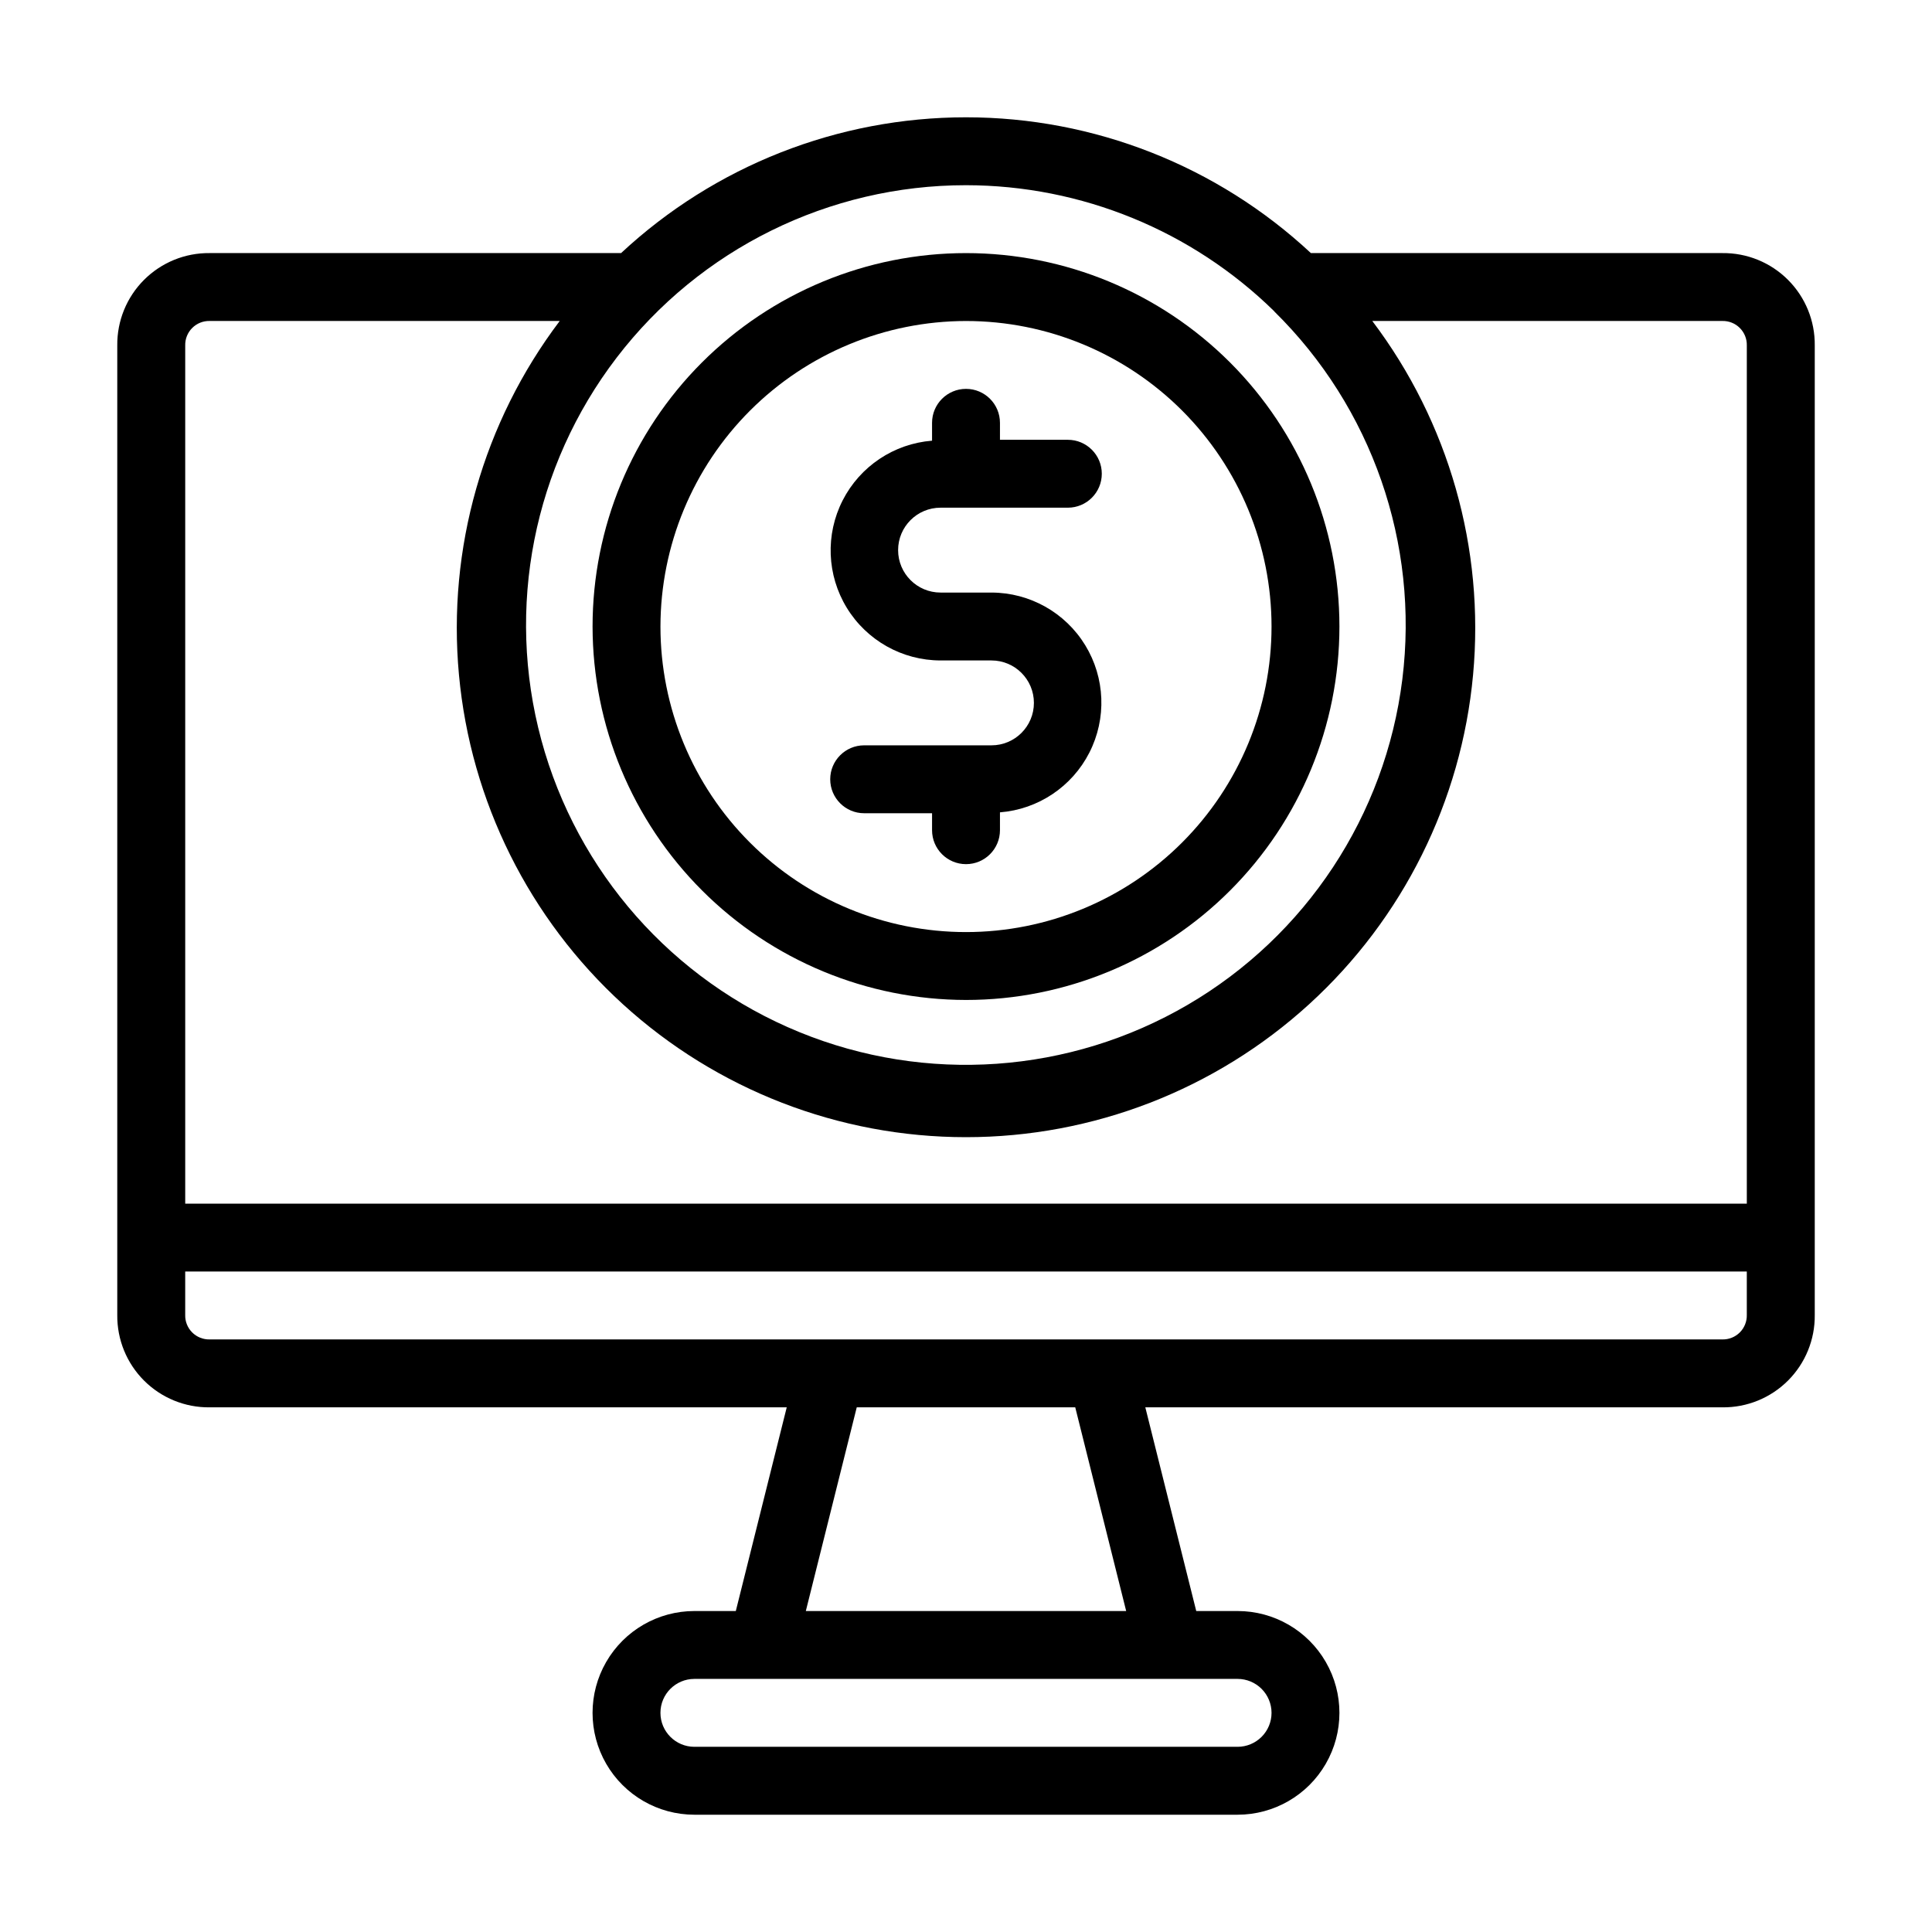
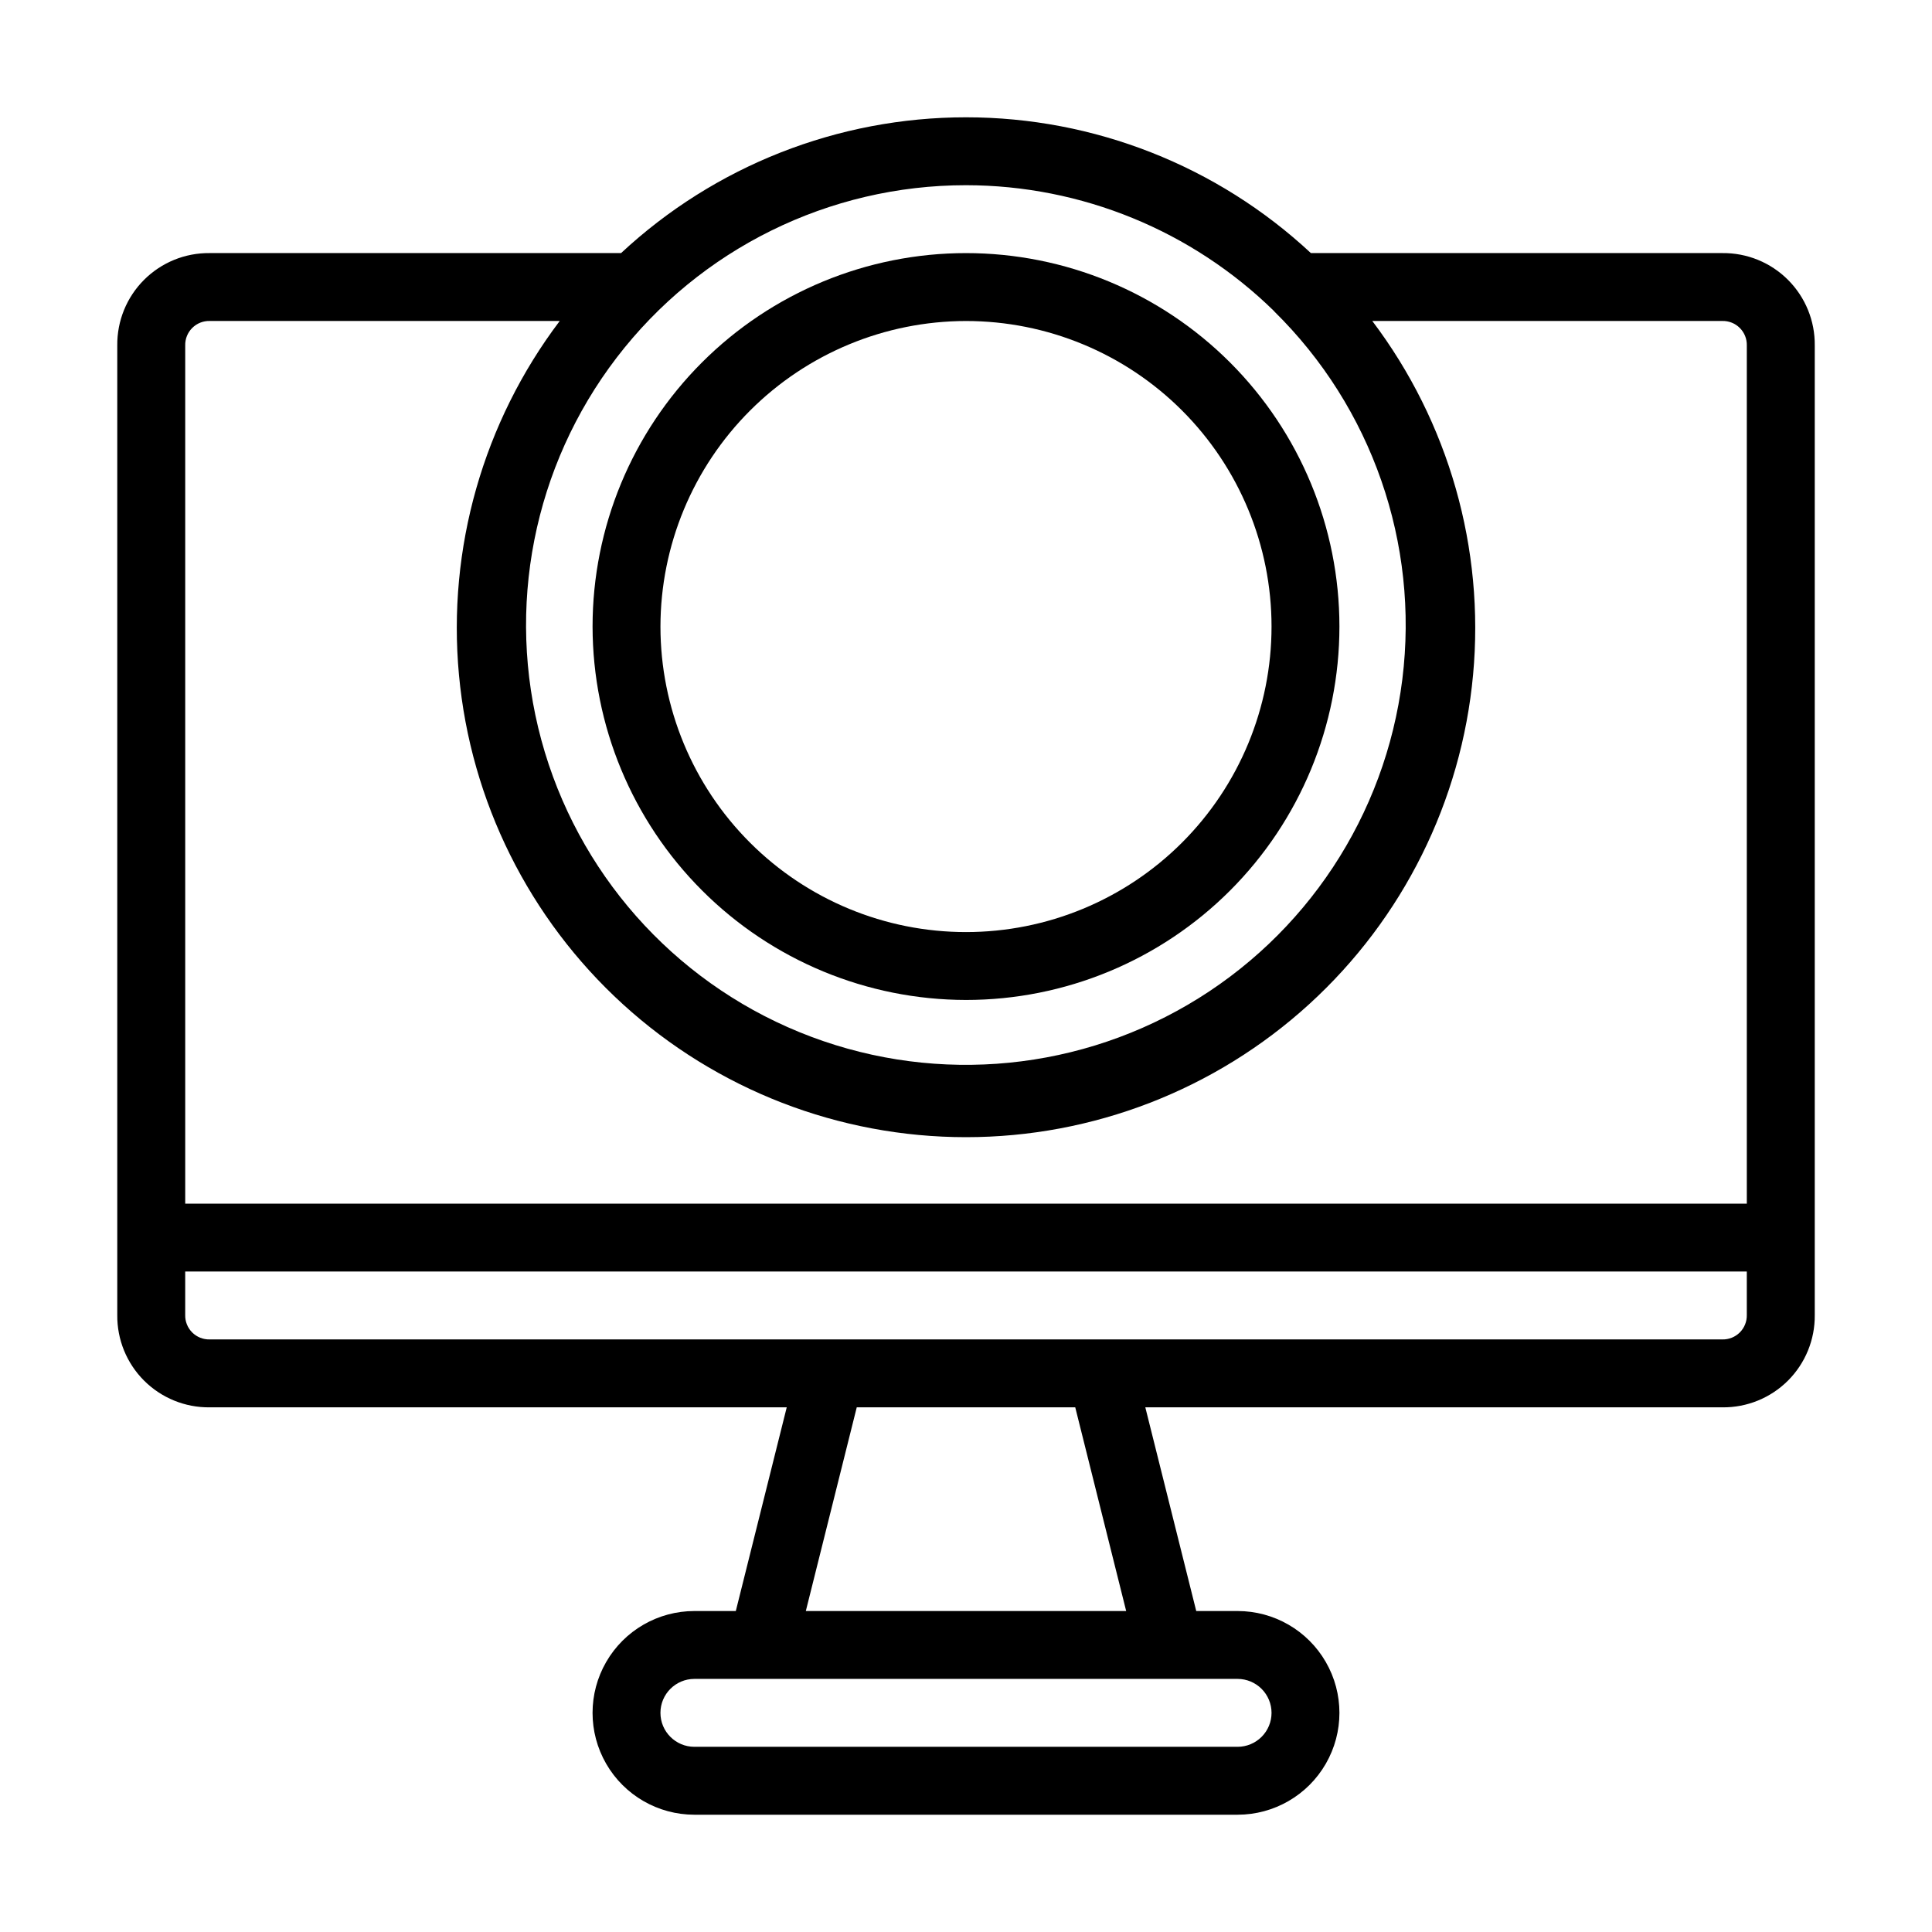
<svg xmlns="http://www.w3.org/2000/svg" fill="#000000" width="800px" height="800px" version="1.1" viewBox="144 144 512 512">
  <g>
    <path d="m600.44 211.07h-109.04c-24.816-23.125-57.48-35.984-91.402-35.984-33.926 0-66.586 12.859-91.406 35.984h-109.04c-6.512-0.07-12.773 2.488-17.379 7.094-4.606 4.602-7.16 10.867-7.094 17.375v256.95c-0.066 6.512 2.488 12.773 7.094 17.379 4.606 4.602 10.867 7.16 17.379 7.09h152.94l-13.496 53.98h-10.973c-9.645 0-18.555 5.144-23.375 13.496-4.82 8.352-4.82 18.637 0 26.988 4.82 8.352 13.73 13.496 23.375 13.496h143.95c9.641 0 18.551-5.144 23.371-13.496 4.824-8.352 4.824-18.637 0-26.988-4.82-8.352-13.73-13.496-23.371-13.496h-10.957l-13.496-53.98h152.94c6.512 0.07 12.773-2.488 17.379-7.09 4.602-4.606 7.16-10.867 7.09-17.379v-256.95c0.07-6.512-2.488-12.777-7.098-17.383-4.606-4.606-10.875-7.16-17.391-7.086zm-118.75 15.457c25.879 25.449 38.43 61.5 33.941 97.52-4.488 36.02-25.496 67.891-56.832 86.211-31.332 18.32-69.414 21-103 7.246-33.59-13.754-58.852-42.371-68.34-77.406-9.484-35.035-2.109-72.488 19.957-101.31 22.062-28.82 56.293-45.719 92.59-45.707 30.566 0.027 59.906 12.035 81.723 33.449zm-282.13 2.535h92.773c-20.281 26.84-29.805 60.285-26.703 93.781 3.098 33.496 18.594 64.629 43.449 87.293 24.859 22.664 57.285 35.227 90.926 35.227 33.637 0 66.062-12.562 90.922-35.227 24.855-22.664 40.355-53.797 43.453-87.293s-6.426-66.941-26.707-93.781h92.773c1.73-0.039 3.402 0.629 4.625 1.855 1.223 1.223 1.895 2.894 1.855 4.621v227.44h-413.84v-227.44c-0.043-1.727 0.629-3.398 1.852-4.621 1.223-1.227 2.894-1.895 4.625-1.855zm281.41 368.86c0 2.387-0.949 4.676-2.637 6.363s-3.977 2.637-6.359 2.637h-143.95c-4.969 0-9-4.031-9-9s4.031-8.996 9-8.996h143.95c2.383 0 4.672 0.949 6.359 2.637s2.637 3.977 2.637 6.359zm-38.523-26.988h-84.895l13.496-53.98h57.902zm158-71.973h-400.89c-1.73 0.039-3.402-0.629-4.625-1.852-1.223-1.227-1.895-2.894-1.852-4.625v-11.516h413.84v11.516c0.039 1.73-0.633 3.398-1.855 4.625-1.223 1.223-2.894 1.891-4.625 1.852z" />
-     <path d="m406.75 341.52h-33.738c-4.969 0-8.996 4.027-8.996 8.996s4.027 9 8.996 9h17.992v4.496c0 4.969 4.031 8.996 9 8.996s8.996-4.027 8.996-8.996v-4.731c10.109-0.797 19.082-6.789 23.691-15.824 4.609-9.035 4.195-19.816-1.098-28.473-5.293-8.652-14.699-13.934-24.844-13.949h-13.496c-6.211 0-11.246-5.035-11.246-11.246 0-6.211 5.035-11.246 11.246-11.246h33.738c4.969 0 8.996-4.027 8.996-8.996s-4.027-8.996-8.996-8.996h-17.992v-4.496c0-4.969-4.027-9-8.996-9s-9 4.031-9 9v4.731c-10.109 0.797-19.082 6.789-23.691 15.824s-4.191 19.816 1.098 28.469c5.293 8.656 14.703 13.938 24.844 13.949h13.496c6.211 0 11.246 5.035 11.246 11.246 0 6.211-5.035 11.246-11.246 11.246z" />
    <path d="m400 409c26.246 0 51.418-10.426 69.977-28.988 18.559-18.559 28.984-43.73 28.984-69.977s-10.426-51.418-28.984-69.977c-18.559-18.559-43.73-28.984-69.977-28.984s-51.418 10.426-69.98 28.984c-18.559 18.559-28.984 43.73-28.984 69.977 0.031 26.238 10.465 51.395 29.02 69.945 18.551 18.555 43.707 28.988 69.945 29.02zm0-179.93c21.473 0 42.066 8.531 57.254 23.715 15.184 15.188 23.715 35.781 23.715 57.254 0 21.477-8.531 42.07-23.715 57.254-15.188 15.188-35.781 23.715-57.254 23.715-21.477 0-42.07-8.527-57.254-23.715-15.188-15.184-23.719-35.777-23.719-57.254 0.027-21.465 8.562-42.047 23.742-57.227 15.18-15.18 35.762-23.719 57.23-23.742z" />
  </g>
</svg>